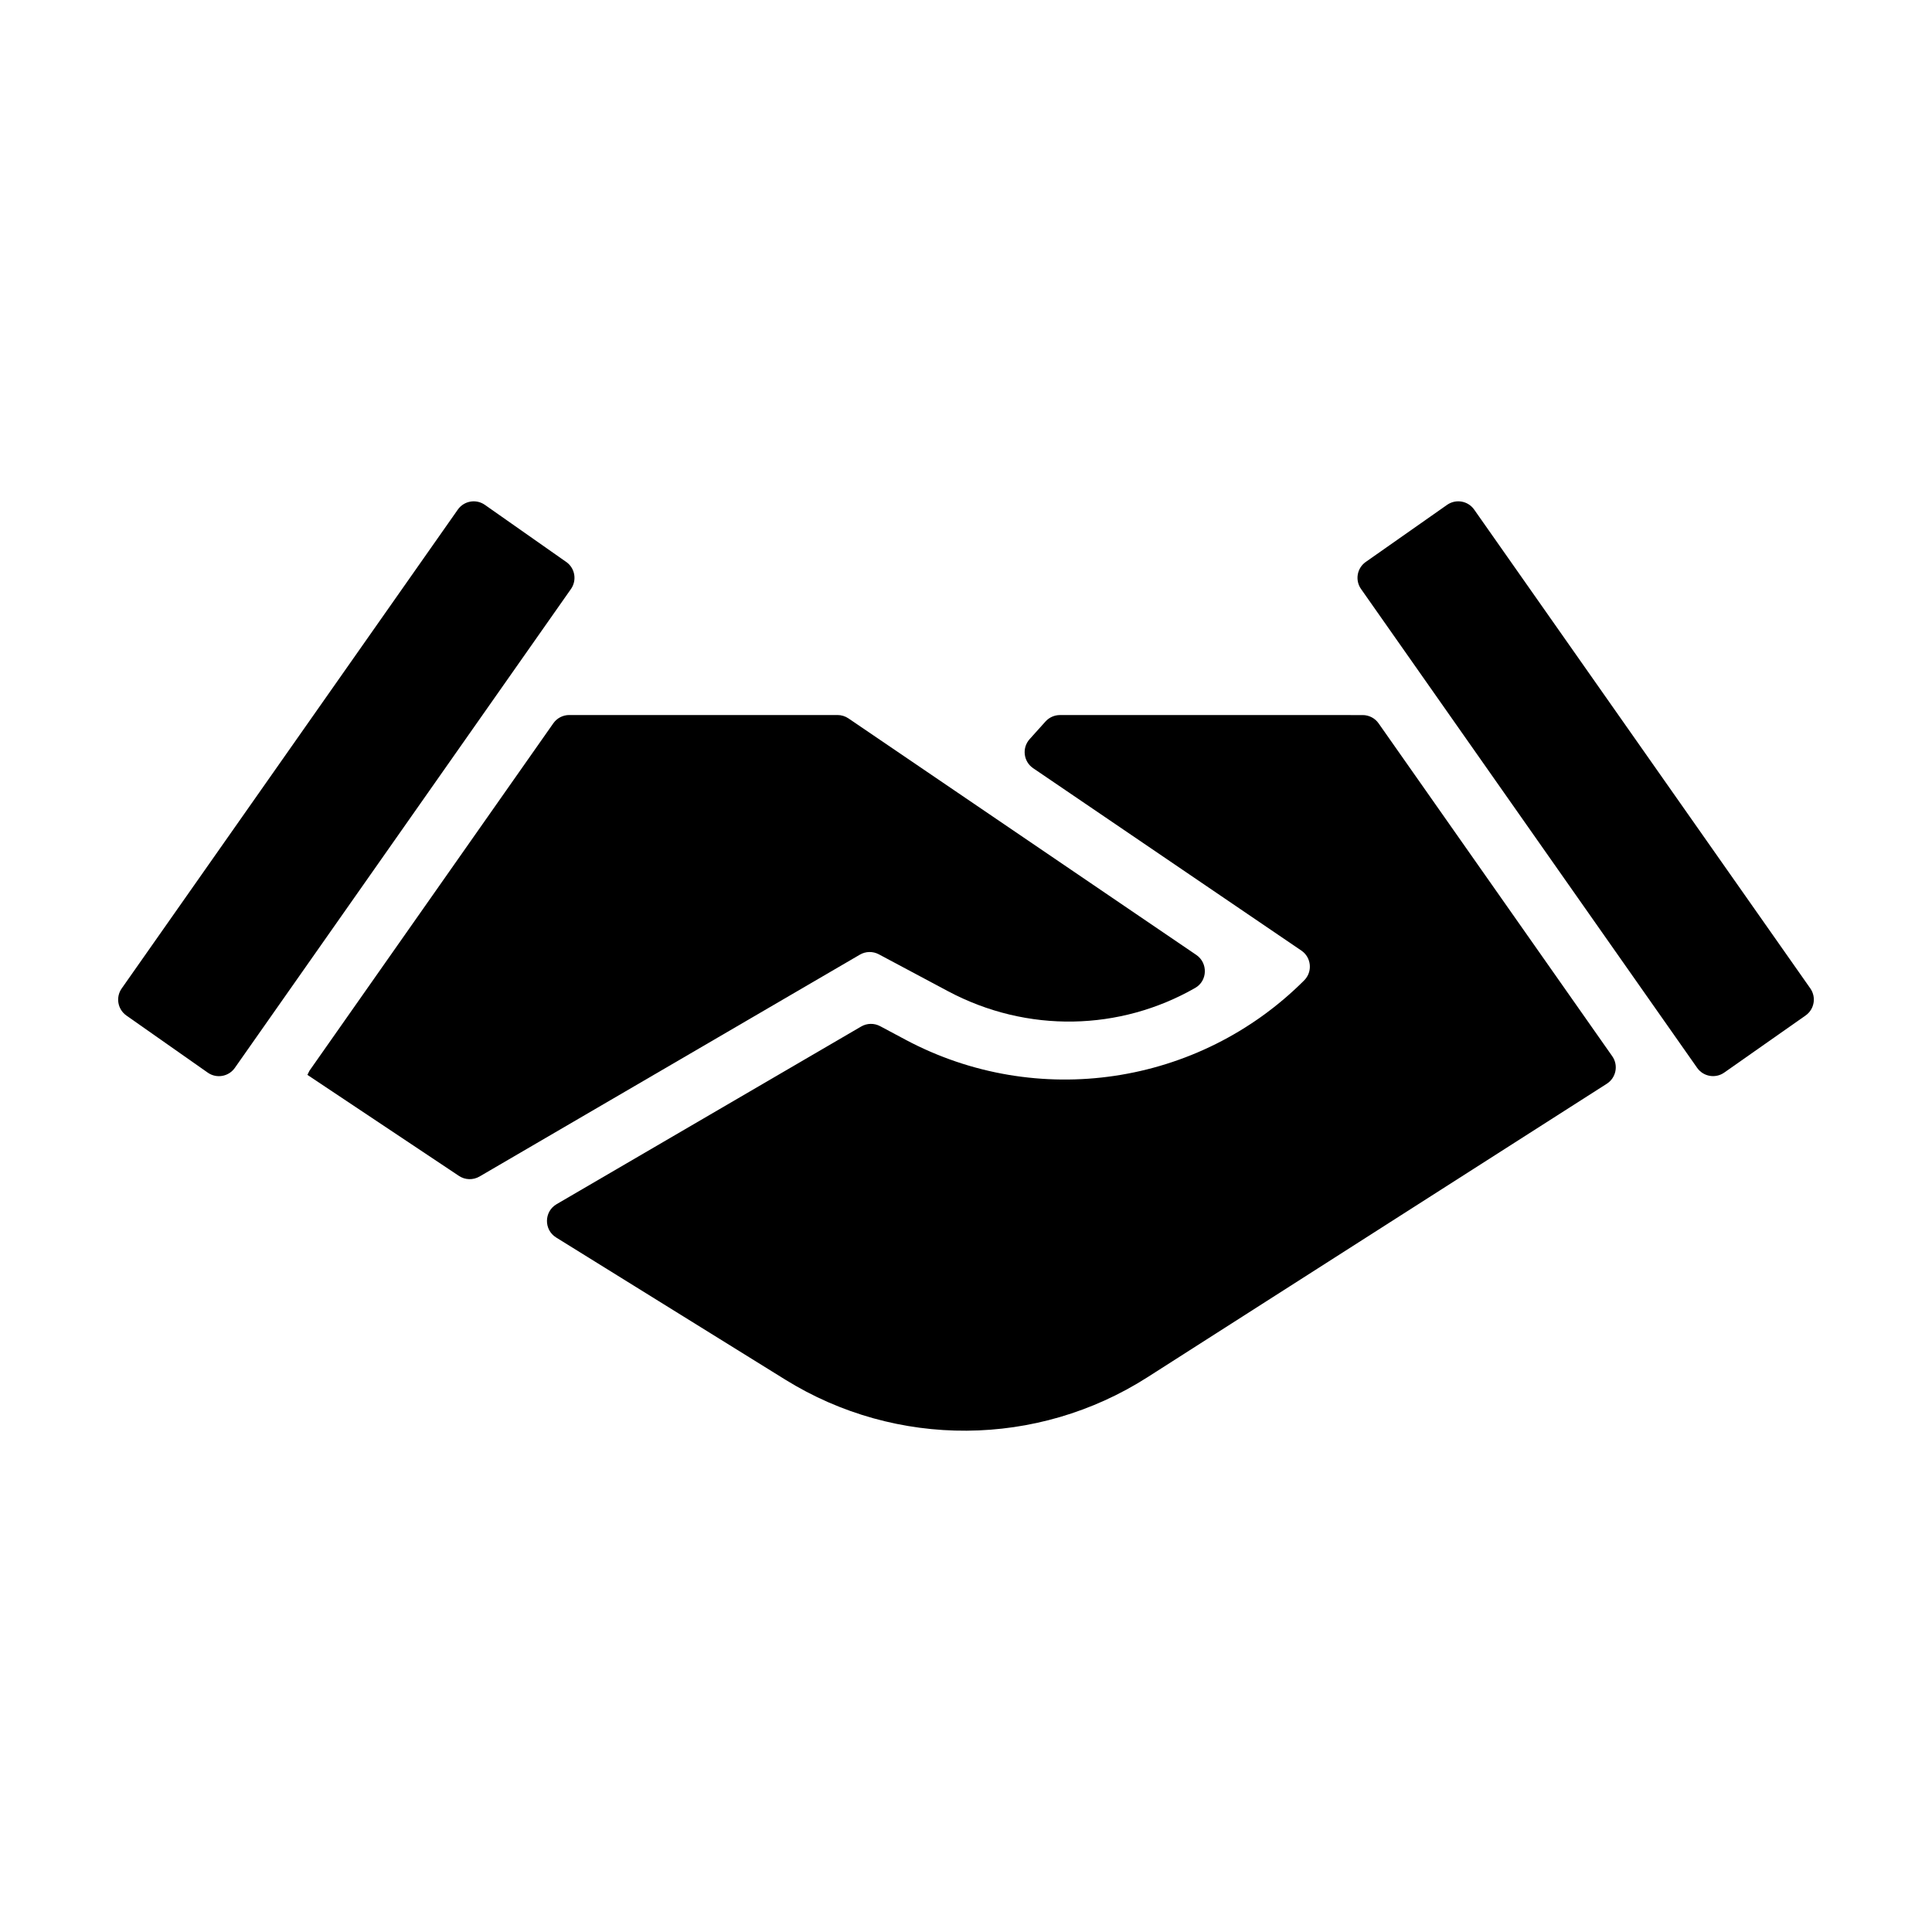
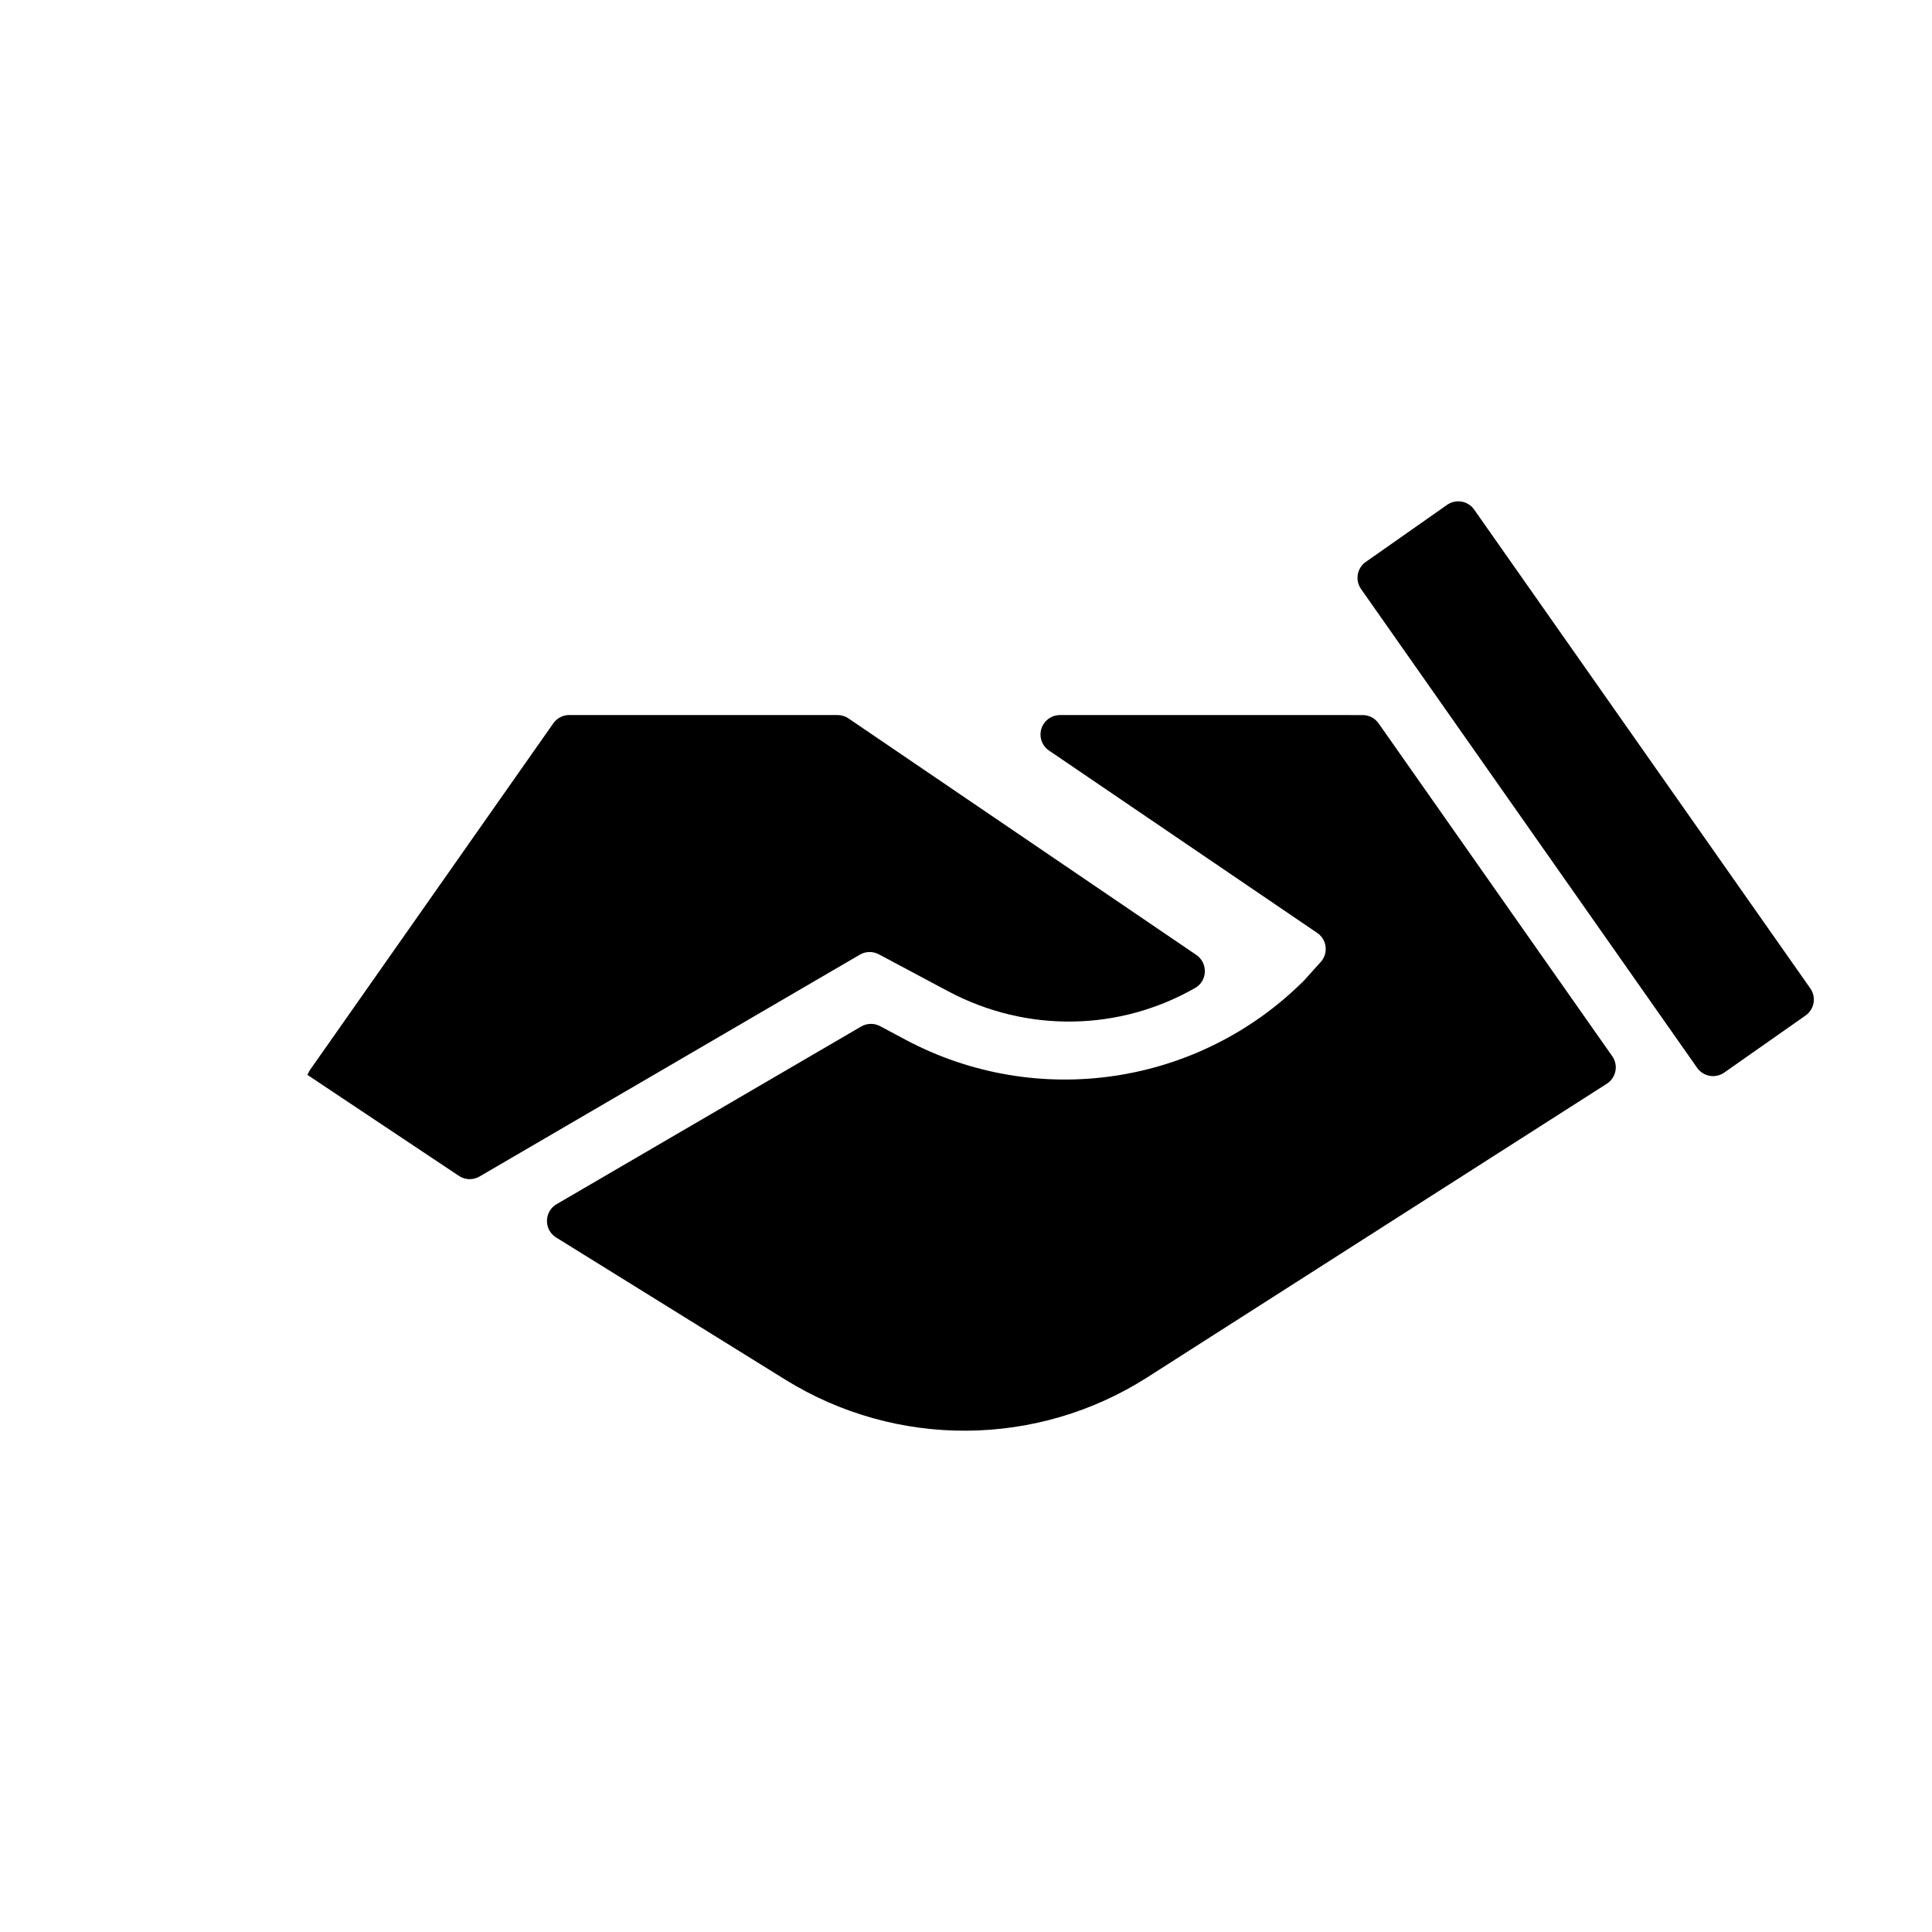
<svg xmlns="http://www.w3.org/2000/svg" fill="#000000" width="800px" height="800px" version="1.1" viewBox="144 144 512 512">
  <g>
    <path d="m226.02 427.74-0.555 1.113 40.16 26.773c1.637 1.094 3.754 1.152 5.457 0.16l100.79-58.789c1.543-0.902 3.445-0.938 5.023-0.098l18.289 9.754c21.078 11.246 45.68 10.551 65.574-0.855 3.281-1.879 3.394-6.609 0.273-8.734l-92.184-62.684c-0.855-0.578-1.863-0.891-2.898-0.891h-71.094c-1.676 0-3.254 0.816-4.219 2.191z" />
-     <path d="m294.05 292.92-21.547-15.125c-2.328-1.637-5.543-1.074-7.18 1.258l-89.074 126.9c-1.637 2.328-1.074 5.543 1.258 7.18l21.547 15.125c2.328 1.637 5.543 1.074 7.18-1.258l89.078-126.91c1.629-2.328 1.07-5.543-1.262-7.176z" />
    <path d="m504.69 300.09 89.07 126.9c1.637 2.328 4.848 2.891 7.18 1.258l21.555-15.129c2.328-1.637 2.891-4.848 1.258-7.18l-89.078-126.89c-1.637-2.328-4.848-2.891-7.18-1.258l-21.555 15.129c-2.324 1.629-2.887 4.844-1.25 7.172z" />
-     <path d="m489.62 403.81c-27.926 27.926-70.824 34.305-105.67 15.715l-6.711-3.582c-1.578-0.84-3.477-0.805-5.023 0.098l-80.707 47.078c-3.356 1.953-3.422 6.781-0.121 8.832l60.719 37.668c29.453 18.273 66.781 18.027 95.992-0.641l121.72-77.773c2.473-1.582 3.129-4.902 1.441-7.301l-61.918-88.211c-0.961-1.375-2.539-2.191-4.219-2.191l-80.219-0.004c-1.461 0-2.856 0.621-3.836 1.707l-4.203 4.676c-2.086 2.324-1.648 5.949 0.938 7.703l71.066 48.324c2.68 1.816 3.039 5.613 0.75 7.902z" />
+     <path d="m489.62 403.81c-27.926 27.926-70.824 34.305-105.67 15.715l-6.711-3.582c-1.578-0.84-3.477-0.805-5.023 0.098l-80.707 47.078c-3.356 1.953-3.422 6.781-0.121 8.832l60.719 37.668c29.453 18.273 66.781 18.027 95.992-0.641l121.72-77.773c2.473-1.582 3.129-4.902 1.441-7.301l-61.918-88.211c-0.961-1.375-2.539-2.191-4.219-2.191l-80.219-0.004c-1.461 0-2.856 0.621-3.836 1.707c-2.086 2.324-1.648 5.949 0.938 7.703l71.066 48.324c2.68 1.816 3.039 5.613 0.75 7.902z" />
  </g>
</svg>